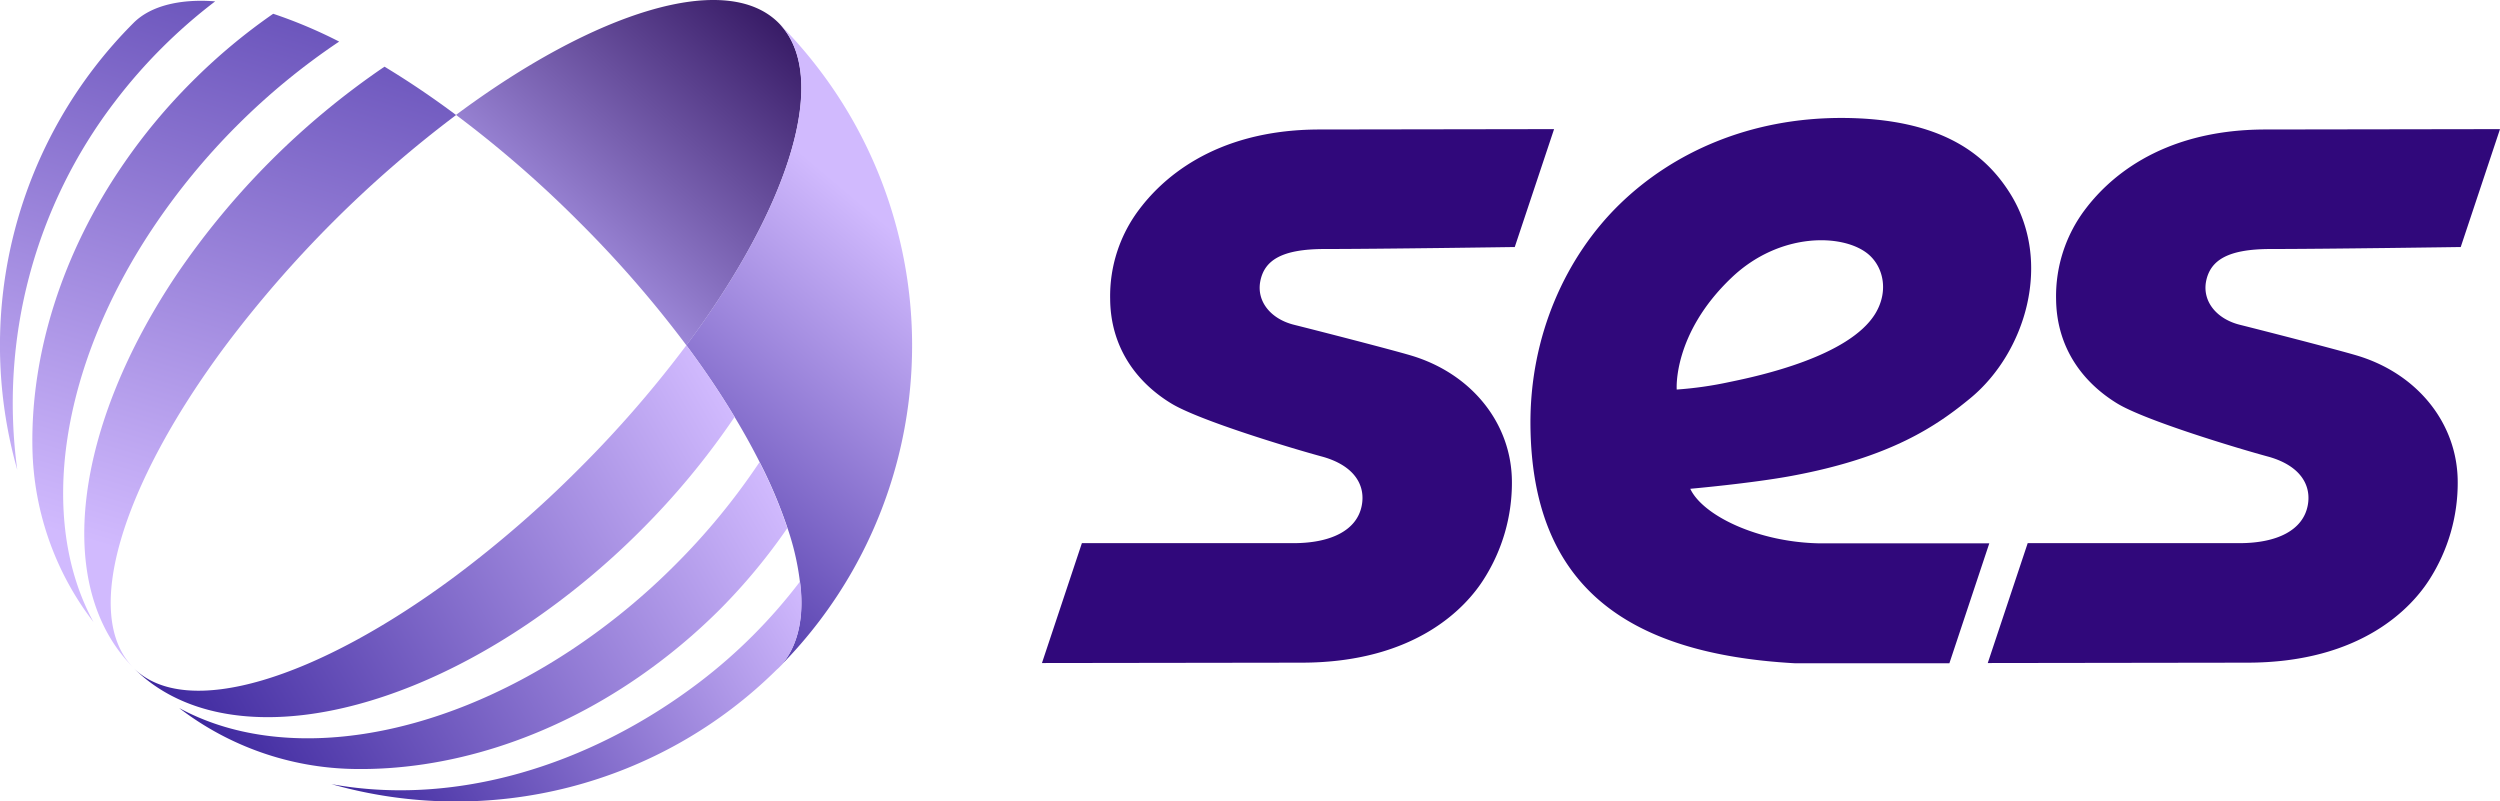
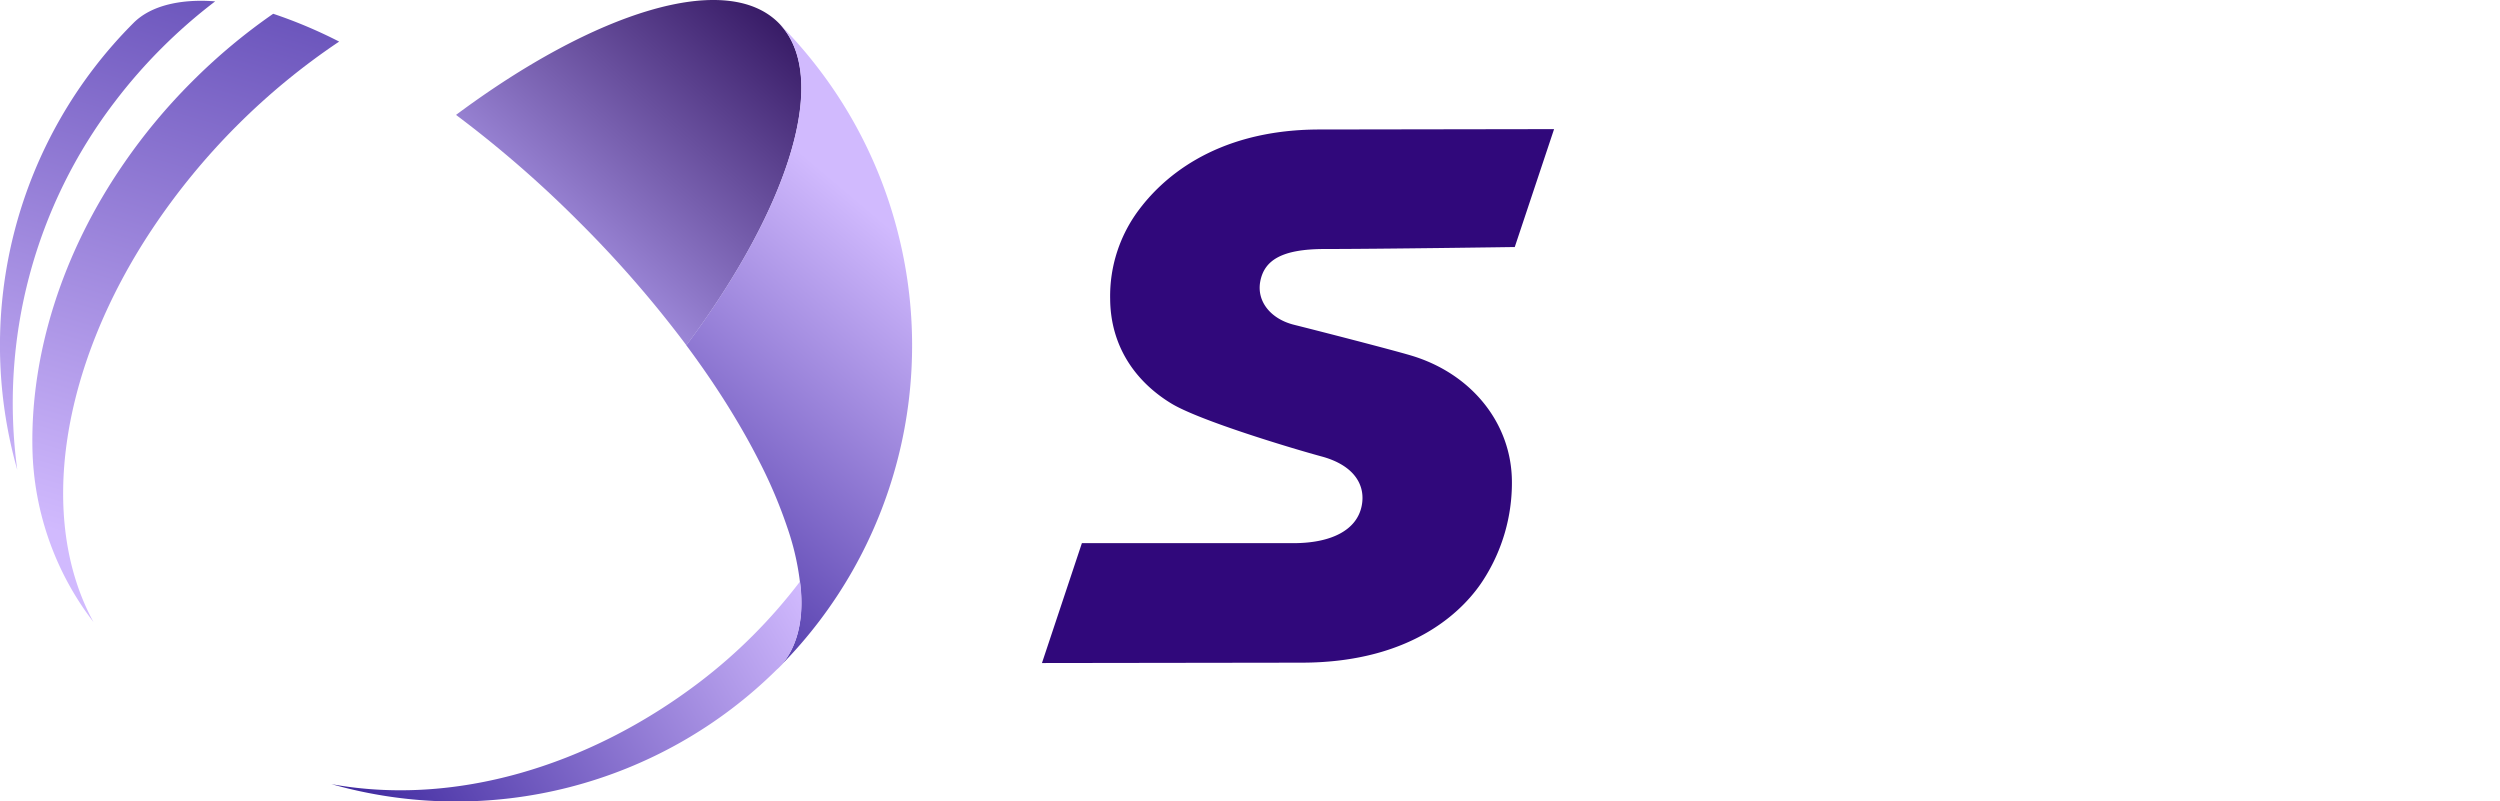
<svg xmlns="http://www.w3.org/2000/svg" xmlns:xlink="http://www.w3.org/1999/xlink" viewBox="0 0 606.6 194.46">
  <defs>
    <style>.cls-1{fill:#30087b;}.cls-2{fill:url(#linear-gradient);}.cls-3{fill:url(#linear-gradient-2);}.cls-4{fill:url(#linear-gradient-3);}.cls-5{fill:url(#linear-gradient-4);}.cls-6{fill:url(#linear-gradient-5);}.cls-7{fill:url(#linear-gradient-6);}.cls-8{fill:url(#linear-gradient-7);}.cls-9{fill:url(#linear-gradient-8);}</style>
    <linearGradient id="linear-gradient" x1="202.64" y1="-14.91" x2="130.32" y2="65.02" gradientUnits="userSpaceOnUse">
      <stop offset="0" stop-color="#16023d" />
      <stop offset="0.11" stop-color="#270953" />
      <stop offset="1" stop-color="#aa96e8" />
    </linearGradient>
    <linearGradient id="linear-gradient-2" x1="137.65" y1="144.72" x2="214.44" y2="53.9" gradientUnits="userSpaceOnUse">
      <stop offset="0" stop-color="#3c269d" />
      <stop offset="1" stop-color="#d1bafe" />
    </linearGradient>
    <linearGradient id="linear-gradient-3" x1="55.62" y1="-66.48" x2="-0.54" y2="124.86" xlink:href="#linear-gradient-2" />
    <linearGradient id="linear-gradient-4" x1="77.64" y1="-59.94" x2="21.5" y2="131.33" xlink:href="#linear-gradient-2" />
    <linearGradient id="linear-gradient-5" x1="102.45" y1="-52.66" x2="46.3" y2="138.61" xlink:href="#linear-gradient-2" />
    <linearGradient id="linear-gradient-6" x1="42.39" y1="179.09" x2="177.54" y2="99.93" xlink:href="#linear-gradient-2" />
    <linearGradient id="linear-gradient-7" x1="56.25" y1="193.47" x2="187.11" y2="116.82" xlink:href="#linear-gradient-2" />
    <linearGradient id="linear-gradient-8" x1="89.04" y1="204.98" x2="195.15" y2="142.82" xlink:href="#linear-gradient-2" />
  </defs>
  <g id="Layer_2" data-name="Layer 2">
    <g id="Logo">
      <path class="cls-1" d="M321.23,60.42c13.38,0,46.31-.48,46.31-.48l9.54-28.61-56.86.09c-26.47,0-38.93,13-43.66,19.21a34.84,34.84,0,0,0-7.19,21.94c.09,11.43,6.11,20,14.77,25.29,6.79,4.18,29.74,11.07,36.92,13,7.52,2.17,10.3,6.83,9.36,11.78-1.13,6-7.41,9.15-16.57,9.15H262.51l-9.69,29.09,62.94-.09c28,0,40.14-13.69,44.29-20.29a43.44,43.44,0,0,0,6.8-23.5c0-14.23-9.78-26.38-24.54-30.76-4.89-1.45-22.16-5.89-28.35-7.44-5.64-1.42-9.08-5.67-8.17-10.52C306.78,63.1,311.08,60.46,321.23,60.42Z" />
-       <path class="cls-1" d="M550.75,60.42c13.39,0,46.32-.48,46.32-.48l9.53-28.61-56.86.09c-26.47,0-38.92,13-43.66,19.21a34.9,34.9,0,0,0-7.19,21.94C499,84,505,92.54,513.66,97.86c6.8,4.18,29.74,11.07,36.93,13,7.52,2.17,10.3,6.83,9.36,11.78-1.14,6-7.42,9.15-16.58,9.15H492l-9.69,29.09,62.94-.09c28,0,40.14-13.69,44.3-20.29a43.51,43.51,0,0,0,6.79-23.5c0-14.23-9.78-26.38-24.54-30.76-4.89-1.45-22.15-5.89-28.35-7.44-5.63-1.42-9.08-5.67-8.17-10.52C536.3,63.1,540.61,60.46,550.75,60.42Z" />
-       <path class="cls-1" d="M435.45,160.93c-41.23-2.3-63.67-19.13-64.1-57.54-.24-22.15,8.79-41.34,21.67-53.86s31.56-21,54.12-20.91c24.09.12,34.68,8.92,40.55,18.25,10.5,16.68,3.77,38.66-9.52,49.68C470,103.3,458.84,111,434.72,115.47c-9.66,1.8-24.59,3.13-24.59,3.13,3,6.44,16.36,13,31.47,13.24h41.08L473,160.93ZM406.84,94.52A90.27,90.27,0,0,0,419.6,92.7c7.3-1.49,29-6.19,35.39-16.55,3.3-5.39,2.07-11.29-1.64-14.45-6-5.06-21.5-5.47-33.19,5.66C405.81,81,406.84,94.52,406.84,94.52Z" />
      <path class="cls-2" d="M166.56,83.8a273.52,273.52,0,0,0-26-29.92,274.25,274.25,0,0,0-29.91-26C144.38,2.78,176.15-7.21,188.91,5.55S191.67,50.09,166.56,83.8Z" />
      <path class="cls-3" d="M189.3,161.64c4-4.34,5.64-10.73,5-18.55a63.21,63.21,0,0,0-3.21-14.92,116,116,0,0,0-6.75-16q-2.7-5.36-6.1-11c-3.41-5.68-7.33-11.51-11.71-17.38,25.11-33.71,35.11-65.49,22.35-78.25a109.6,109.6,0,0,1,9.75,11.15,109.81,109.81,0,0,1,18.48,36.94A110.56,110.56,0,0,1,189.3,161.64Z" />
      <path class="cls-4" d="M4.19,114A110.66,110.66,0,0,1,32.41,5.55C36.75,1.21,44.14-.3,52.21.33a127.92,127.92,0,0,0-13,11.36,126.49,126.49,0,0,0-11.35,13A120.32,120.32,0,0,0,4.19,114Z" />
      <path class="cls-5" d="M22.67,150.91l-.13-.16A71.42,71.42,0,0,1,7.87,108.86C7.41,86,15,61.38,30.21,39.43A140.56,140.56,0,0,1,46.63,19.77,142,142,0,0,1,66.29,3.34a116,116,0,0,1,16,6.75A164.9,164.9,0,0,0,37,55.46C14.76,88.83,9,125.79,22.67,150.91Z" />
-       <path class="cls-6" d="M32.41,162.05C12.67,142.31,18.16,103.32,43,66.43A190.41,190.41,0,0,1,93.29,16.18c5.68,3.42,11.5,7.34,17.38,11.73A282.1,282.1,0,0,0,54.77,83.8C29.65,117.51,19.65,149.29,32.41,162.05Z" />
-       <path class="cls-7" d="M155.52,128.66A186.41,186.41,0,0,1,128,151.41c-36.89,24.9-75.89,30.38-95.63,10.64,12.76,12.76,44.54,2.76,78.25-22.35a275.54,275.54,0,0,0,29.92-26,275.54,275.54,0,0,0,26-29.92c4.38,5.87,8.3,11.7,11.71,17.38A186.41,186.41,0,0,1,155.52,128.66Z" />
-       <path class="cls-8" d="M174.7,147.84A142.54,142.54,0,0,1,155,164.26c-21.93,15.16-46.52,22.77-69.36,22.32a71.56,71.56,0,0,1-42-14.65l-.16-.13c25.11,13.66,62.08,7.9,95.45-14.3a161.67,161.67,0,0,0,24.9-20.45,162.4,162.4,0,0,0,20.46-24.91,116,116,0,0,1,6.75,16A142.61,142.61,0,0,1,174.7,147.84Z" />
      <path class="cls-9" d="M188.5,162.45A110.59,110.59,0,0,1,80.42,190.26c29.73,5.44,62.33-4.24,89.27-24.71a126.79,126.79,0,0,0,13-11.36,128.52,128.52,0,0,0,11.43-13.1C196.2,156.58,188.6,162.35,188.5,162.45Z" />
    </g>
  </g>
</svg>